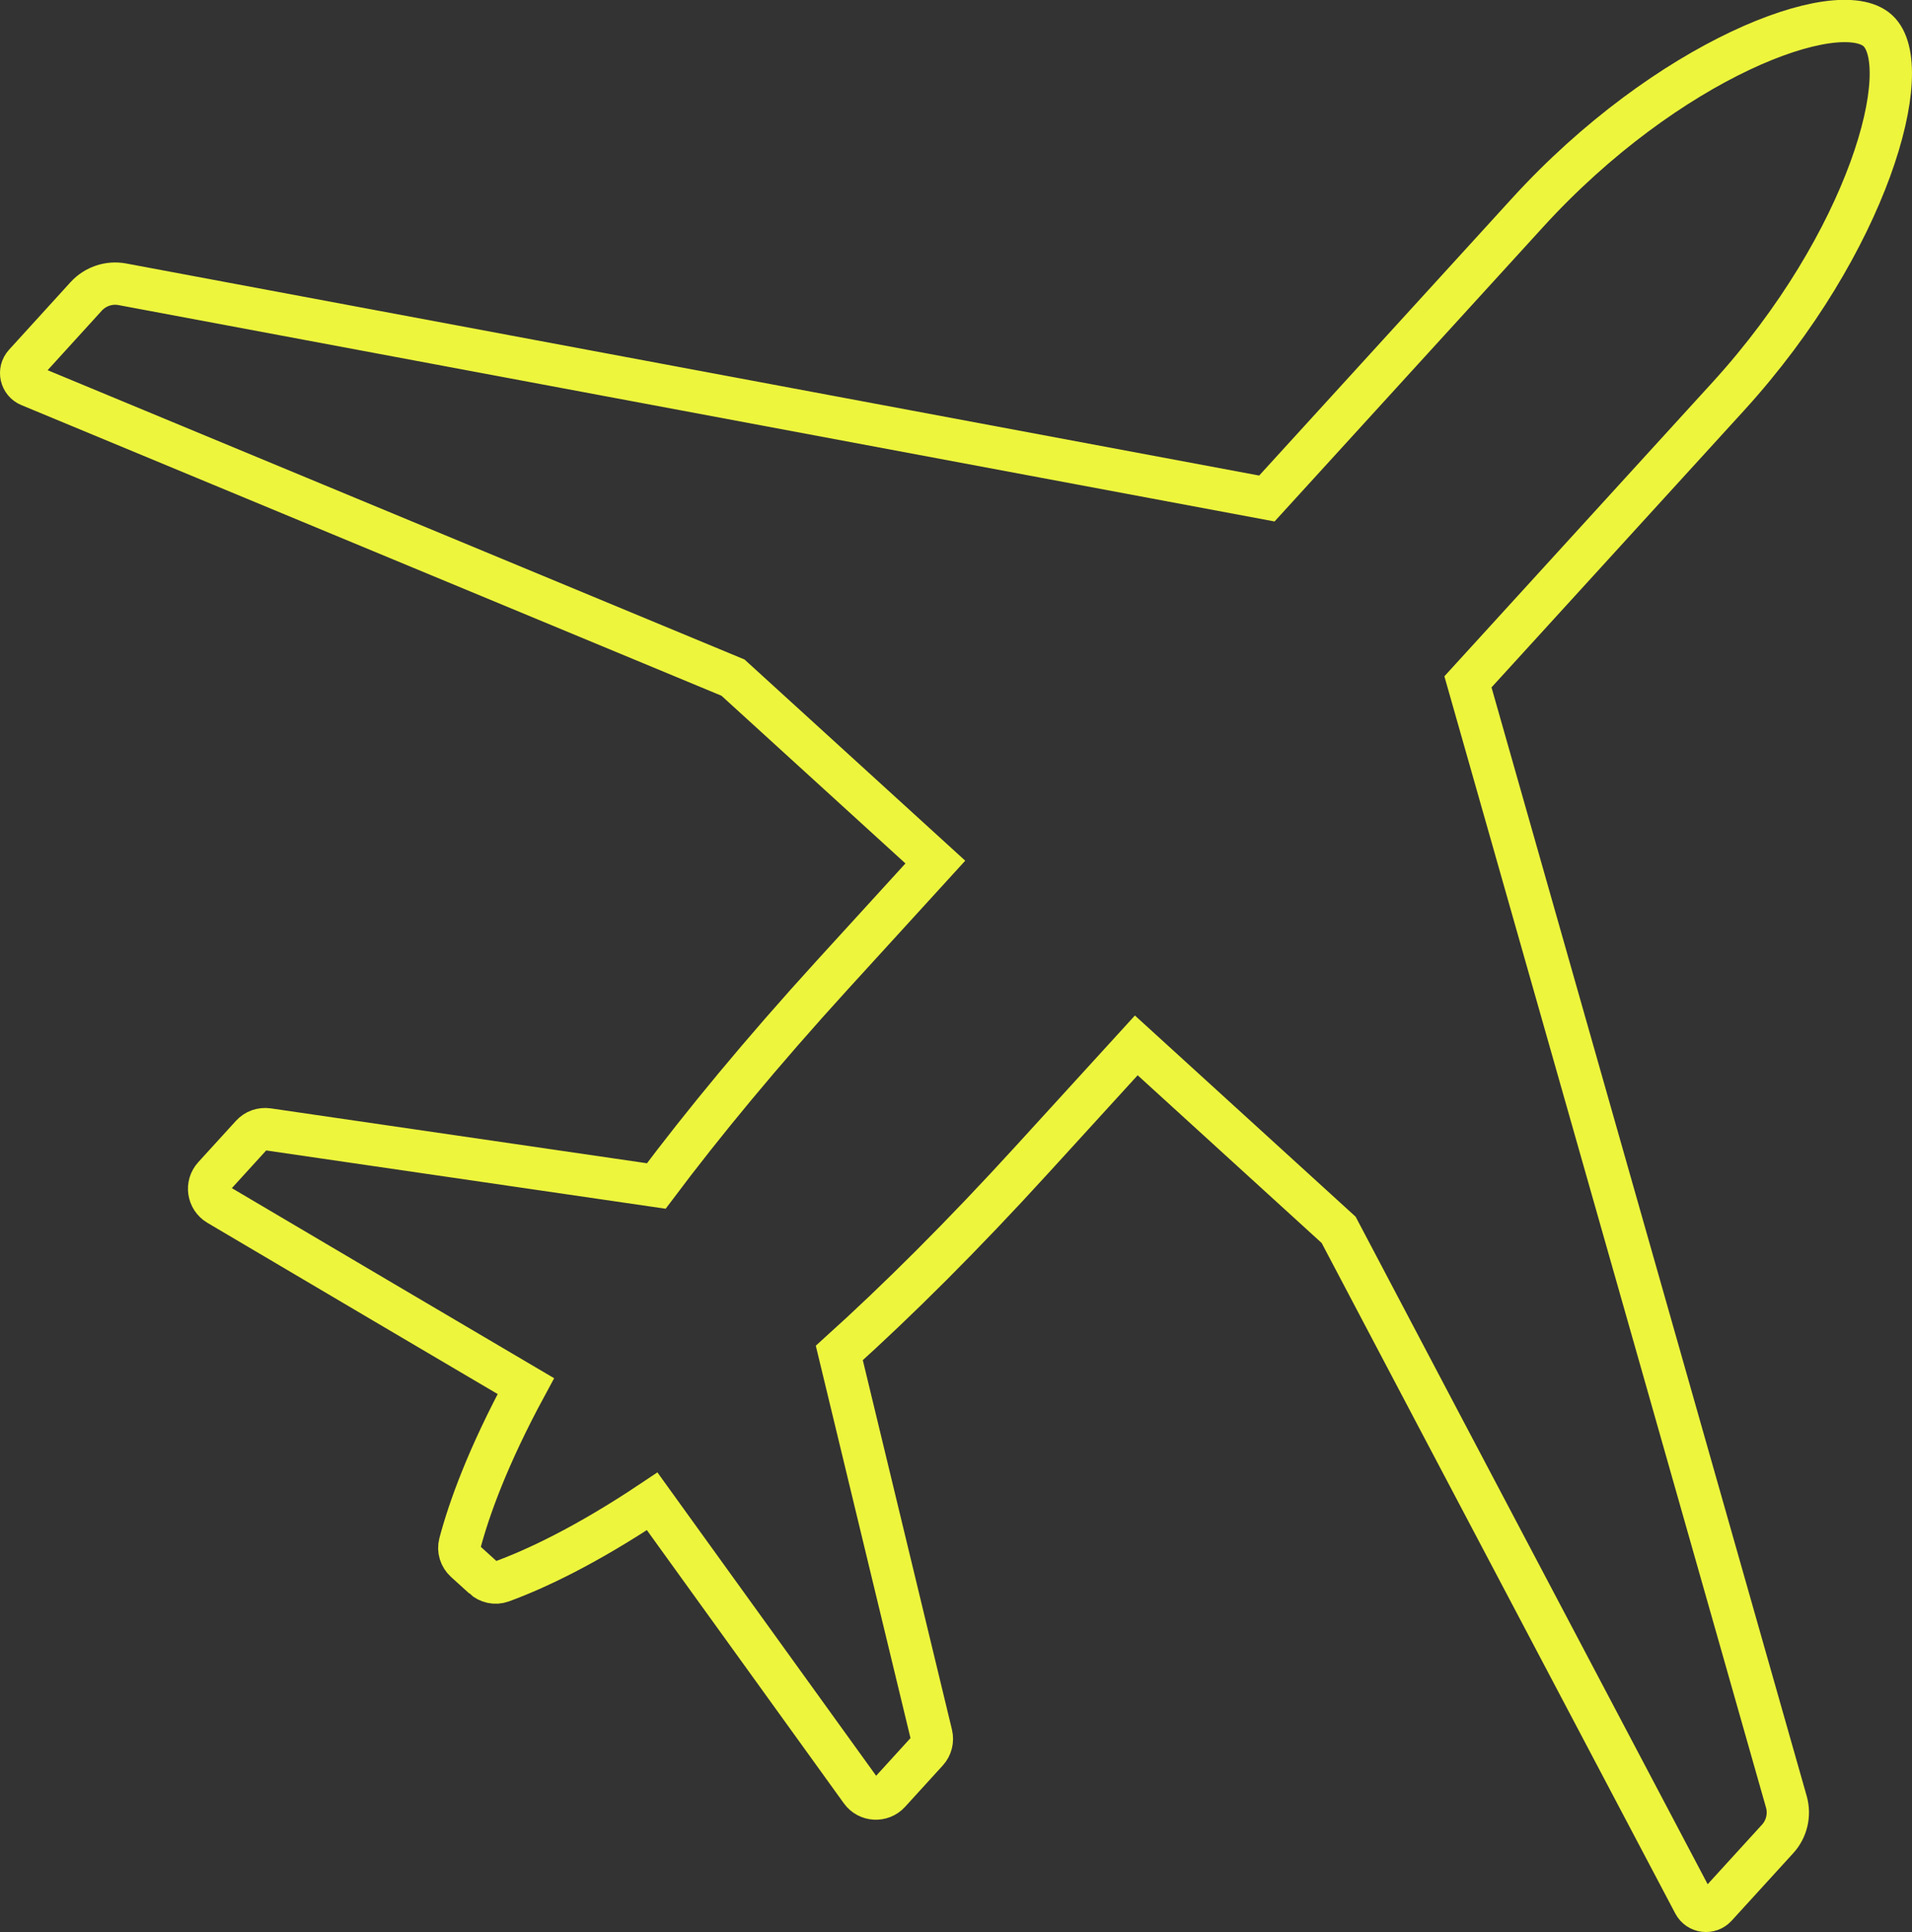
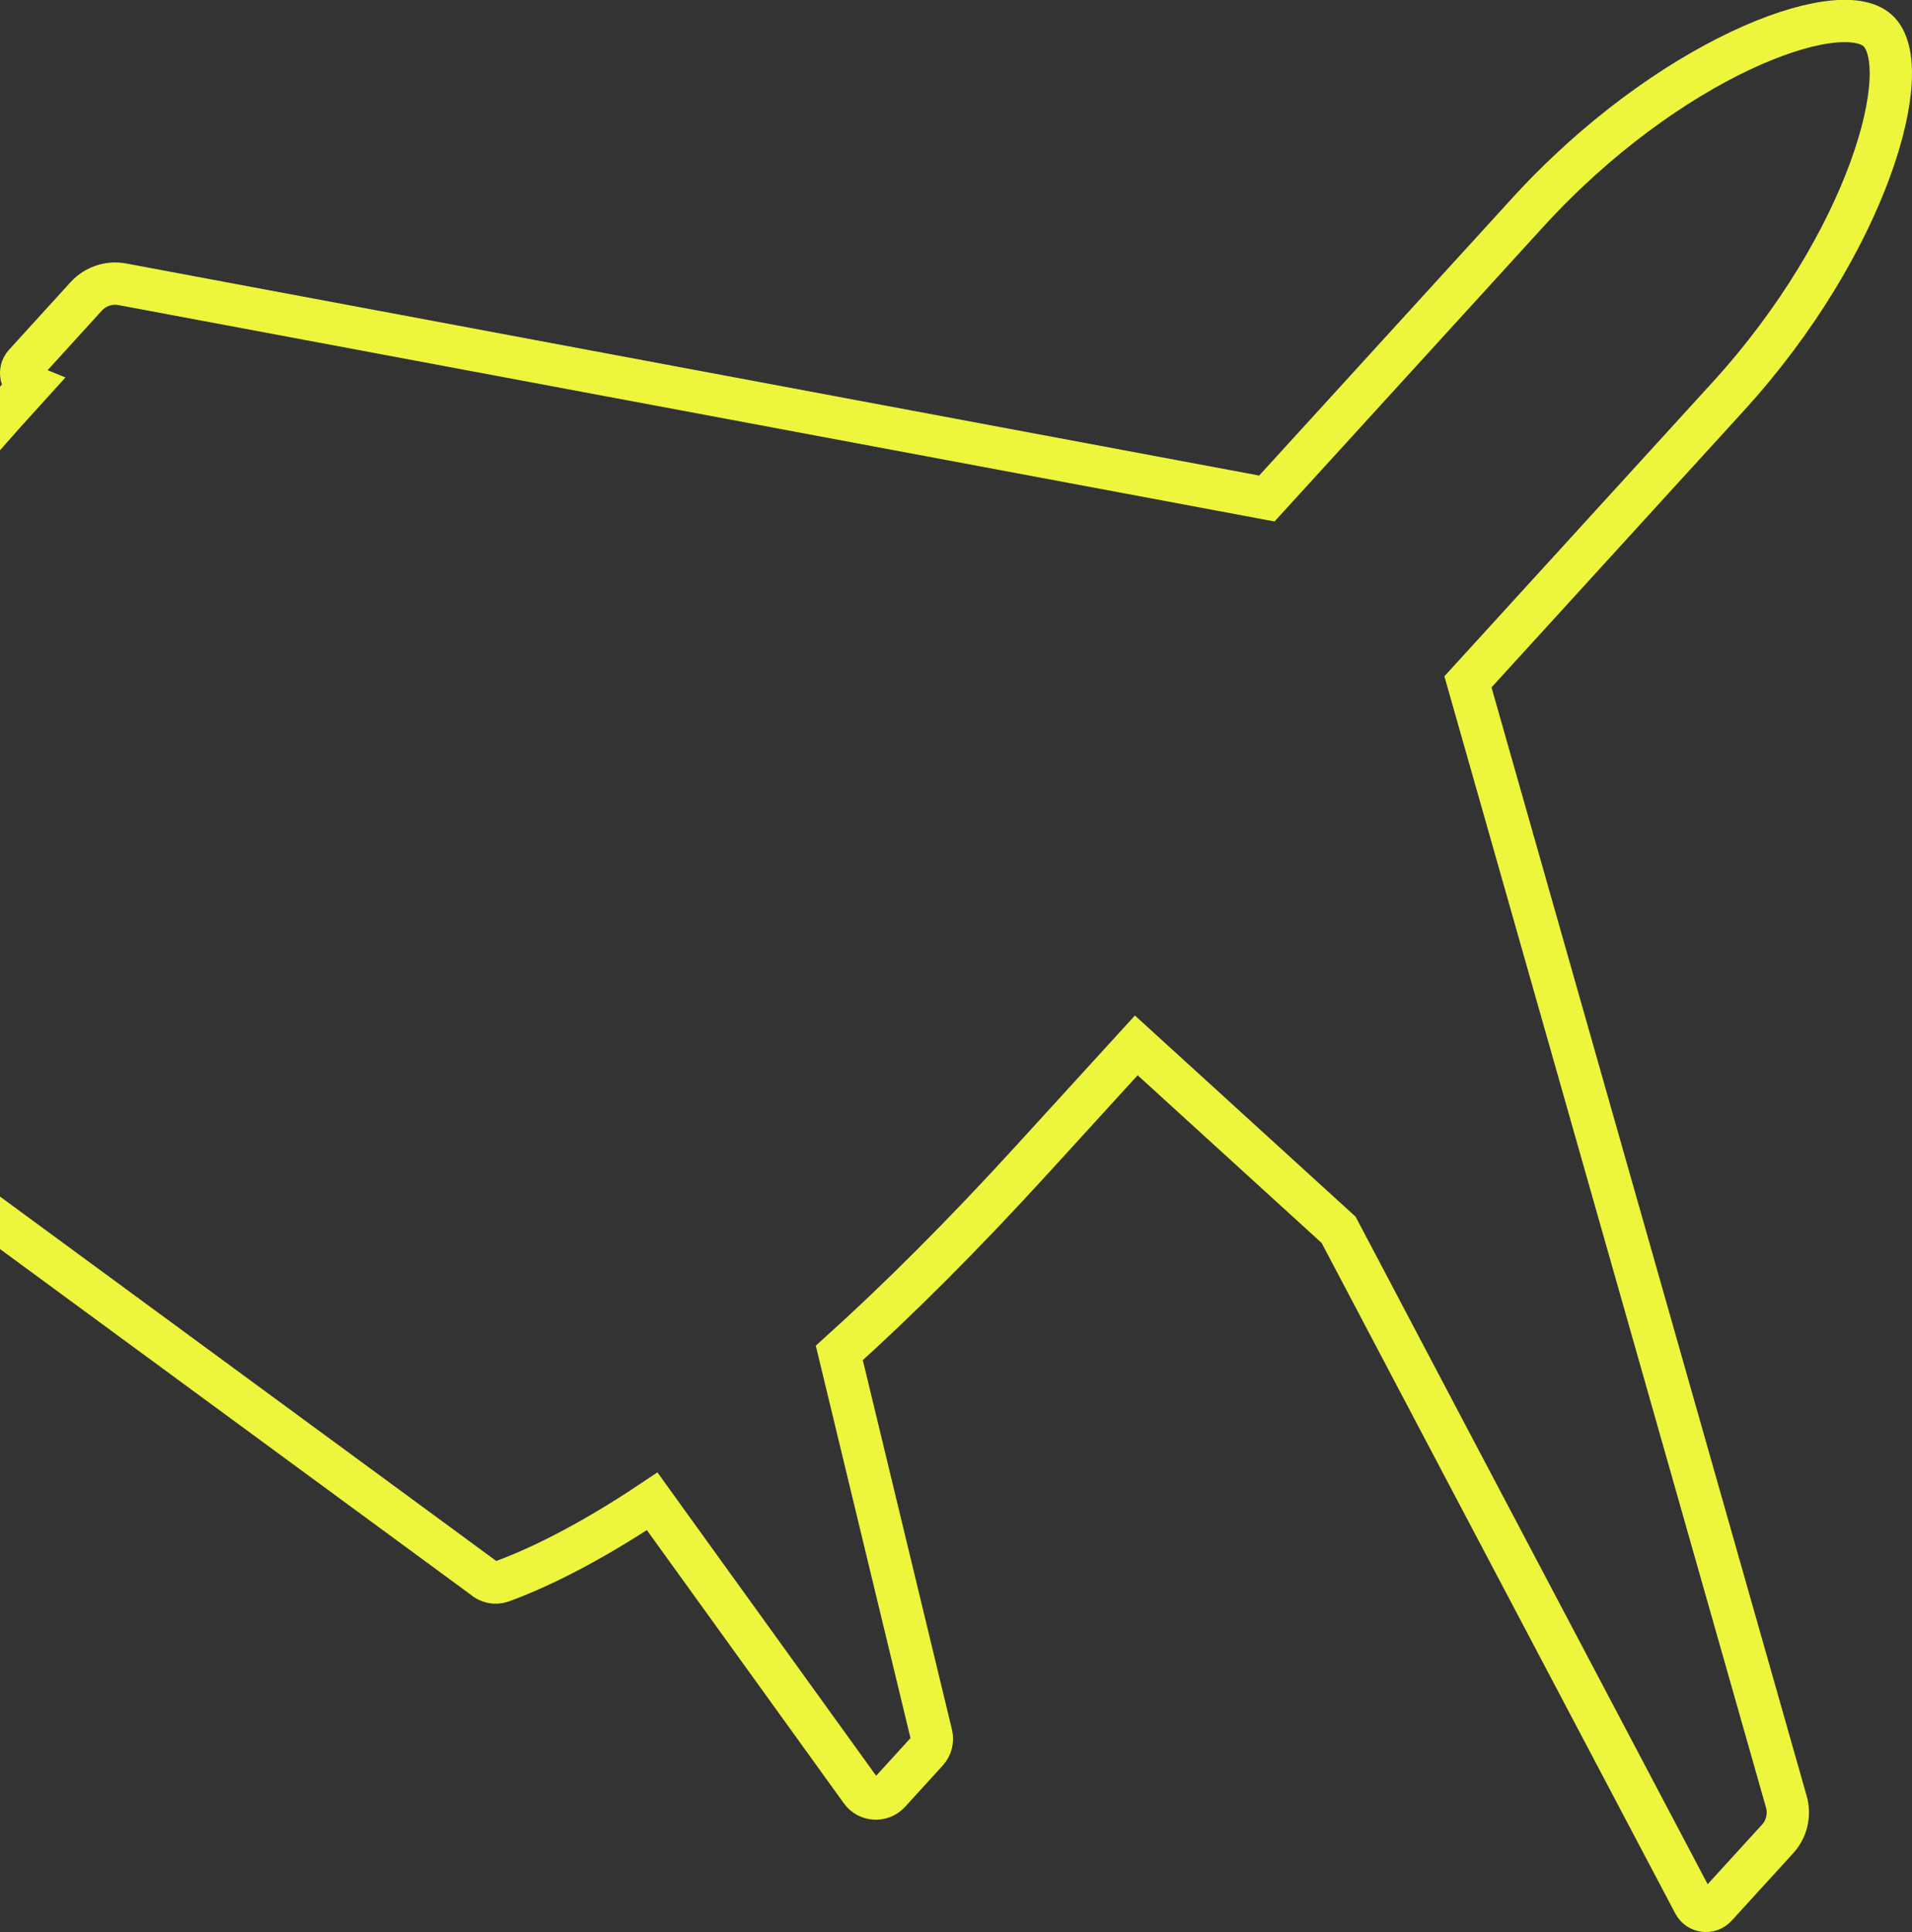
<svg xmlns="http://www.w3.org/2000/svg" id="Capa_2" data-name="Capa 2" viewBox="0 0 135.59 137.02">
  <rect x="0" y="0" width="135.59" height="137.02" fill="#333333" stroke="none" />
  <defs>
    <style>      .cls-1 {        fill: none;        stroke: #edf53d;        stroke-miterlimit: 10;        stroke-width: 3px;      }    </style>
  </defs>
  <g id="contingut_2" data-name="contingut 2">
-     <path class="cls-1" d="M34.28,111.88c.35,.32,.84,.43,1.29,.27,2.38-.87,5.95-2.53,10.68-5.69l1.03,1.43,6.57,9.11,7.21,10c.48,.67,1.46,.72,2.01,.12l2.68-2.94c.29-.32,.4-.76,.3-1.18l-6.53-27.06c4.13-3.73,8.71-8.27,13.75-13.8l7.31-8.01,14.35,13.08,7.02,13.32,18.18,34.46c.31,.59,1.11,.69,1.56,.2l4.37-4.79c.65-.71,.88-1.71,.62-2.63l-22.58-79.42c11.13-12.2,18.46-20.24,18.46-20.24,9.94-10.9,13.38-23.41,10.6-25.94-2.78-2.53-14.92,2.03-24.86,12.94,0,0-7.33,8.04-18.46,20.24L8.68,20.16c-.95-.18-1.92,.15-2.57,.86L1.75,25.81c-.45,.49-.27,1.28,.34,1.53l49.89,20.71,14.35,13.08-7.31,8.01c-5.04,5.53-9.14,10.51-12.48,14.96l-27.55-4.02c-.43-.06-.86,.09-1.15,.41l-2.67,2.93c-.56,.61-.41,1.58,.3,2l11.74,6.93,10.08,5.94c-2.71,5.01-4.03,8.71-4.68,11.16-.12,.46,.03,.94,.38,1.26l1.29,1.17Z" />
+     <path class="cls-1" d="M34.28,111.88c.35,.32,.84,.43,1.29,.27,2.38-.87,5.95-2.53,10.68-5.69l1.03,1.43,6.57,9.11,7.21,10c.48,.67,1.46,.72,2.01,.12l2.68-2.94c.29-.32,.4-.76,.3-1.18l-6.53-27.06c4.13-3.73,8.71-8.27,13.75-13.8l7.31-8.01,14.35,13.08,7.02,13.32,18.18,34.46c.31,.59,1.11,.69,1.56,.2l4.37-4.79c.65-.71,.88-1.71,.62-2.63l-22.58-79.42c11.13-12.2,18.46-20.24,18.46-20.24,9.94-10.9,13.38-23.41,10.6-25.94-2.78-2.53-14.92,2.03-24.86,12.94,0,0-7.33,8.04-18.46,20.24L8.68,20.16c-.95-.18-1.92,.15-2.57,.86L1.75,25.81c-.45,.49-.27,1.28,.34,1.53c-5.04,5.53-9.14,10.51-12.48,14.96l-27.55-4.02c-.43-.06-.86,.09-1.15,.41l-2.67,2.93c-.56,.61-.41,1.58,.3,2l11.74,6.93,10.08,5.94c-2.71,5.01-4.03,8.71-4.68,11.16-.12,.46,.03,.94,.38,1.26l1.29,1.17Z" />
  </g>
</svg>